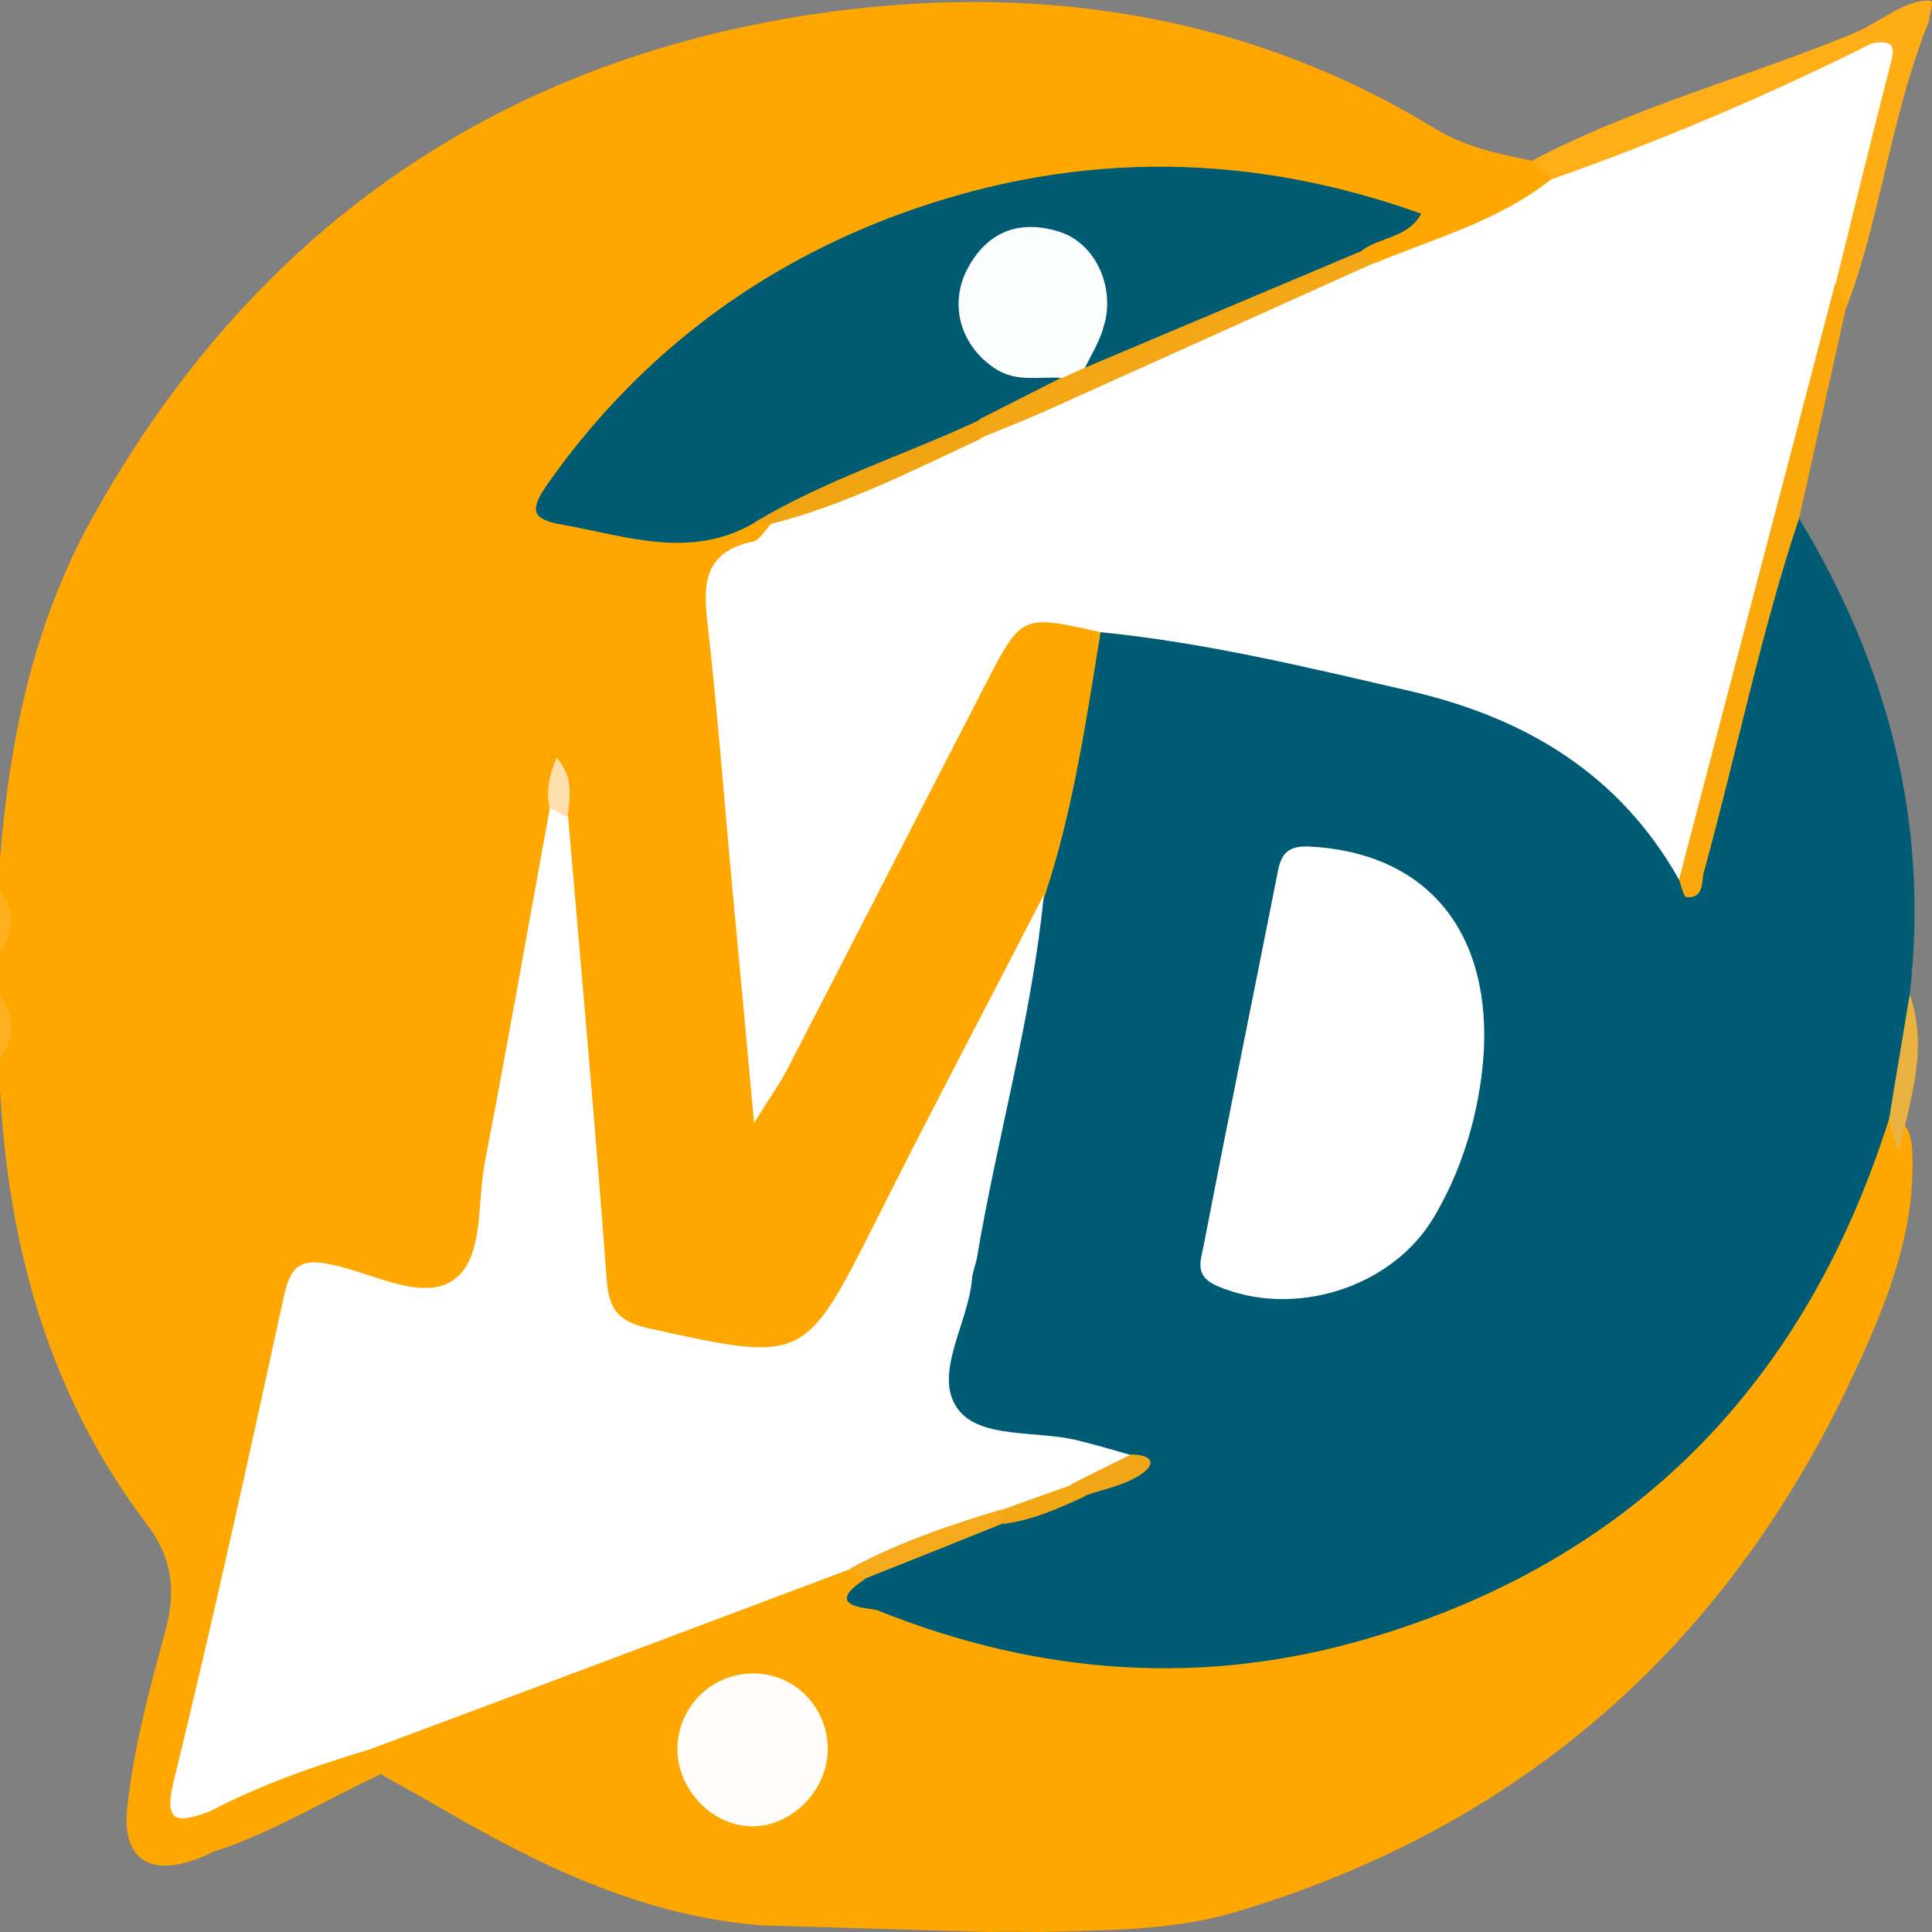
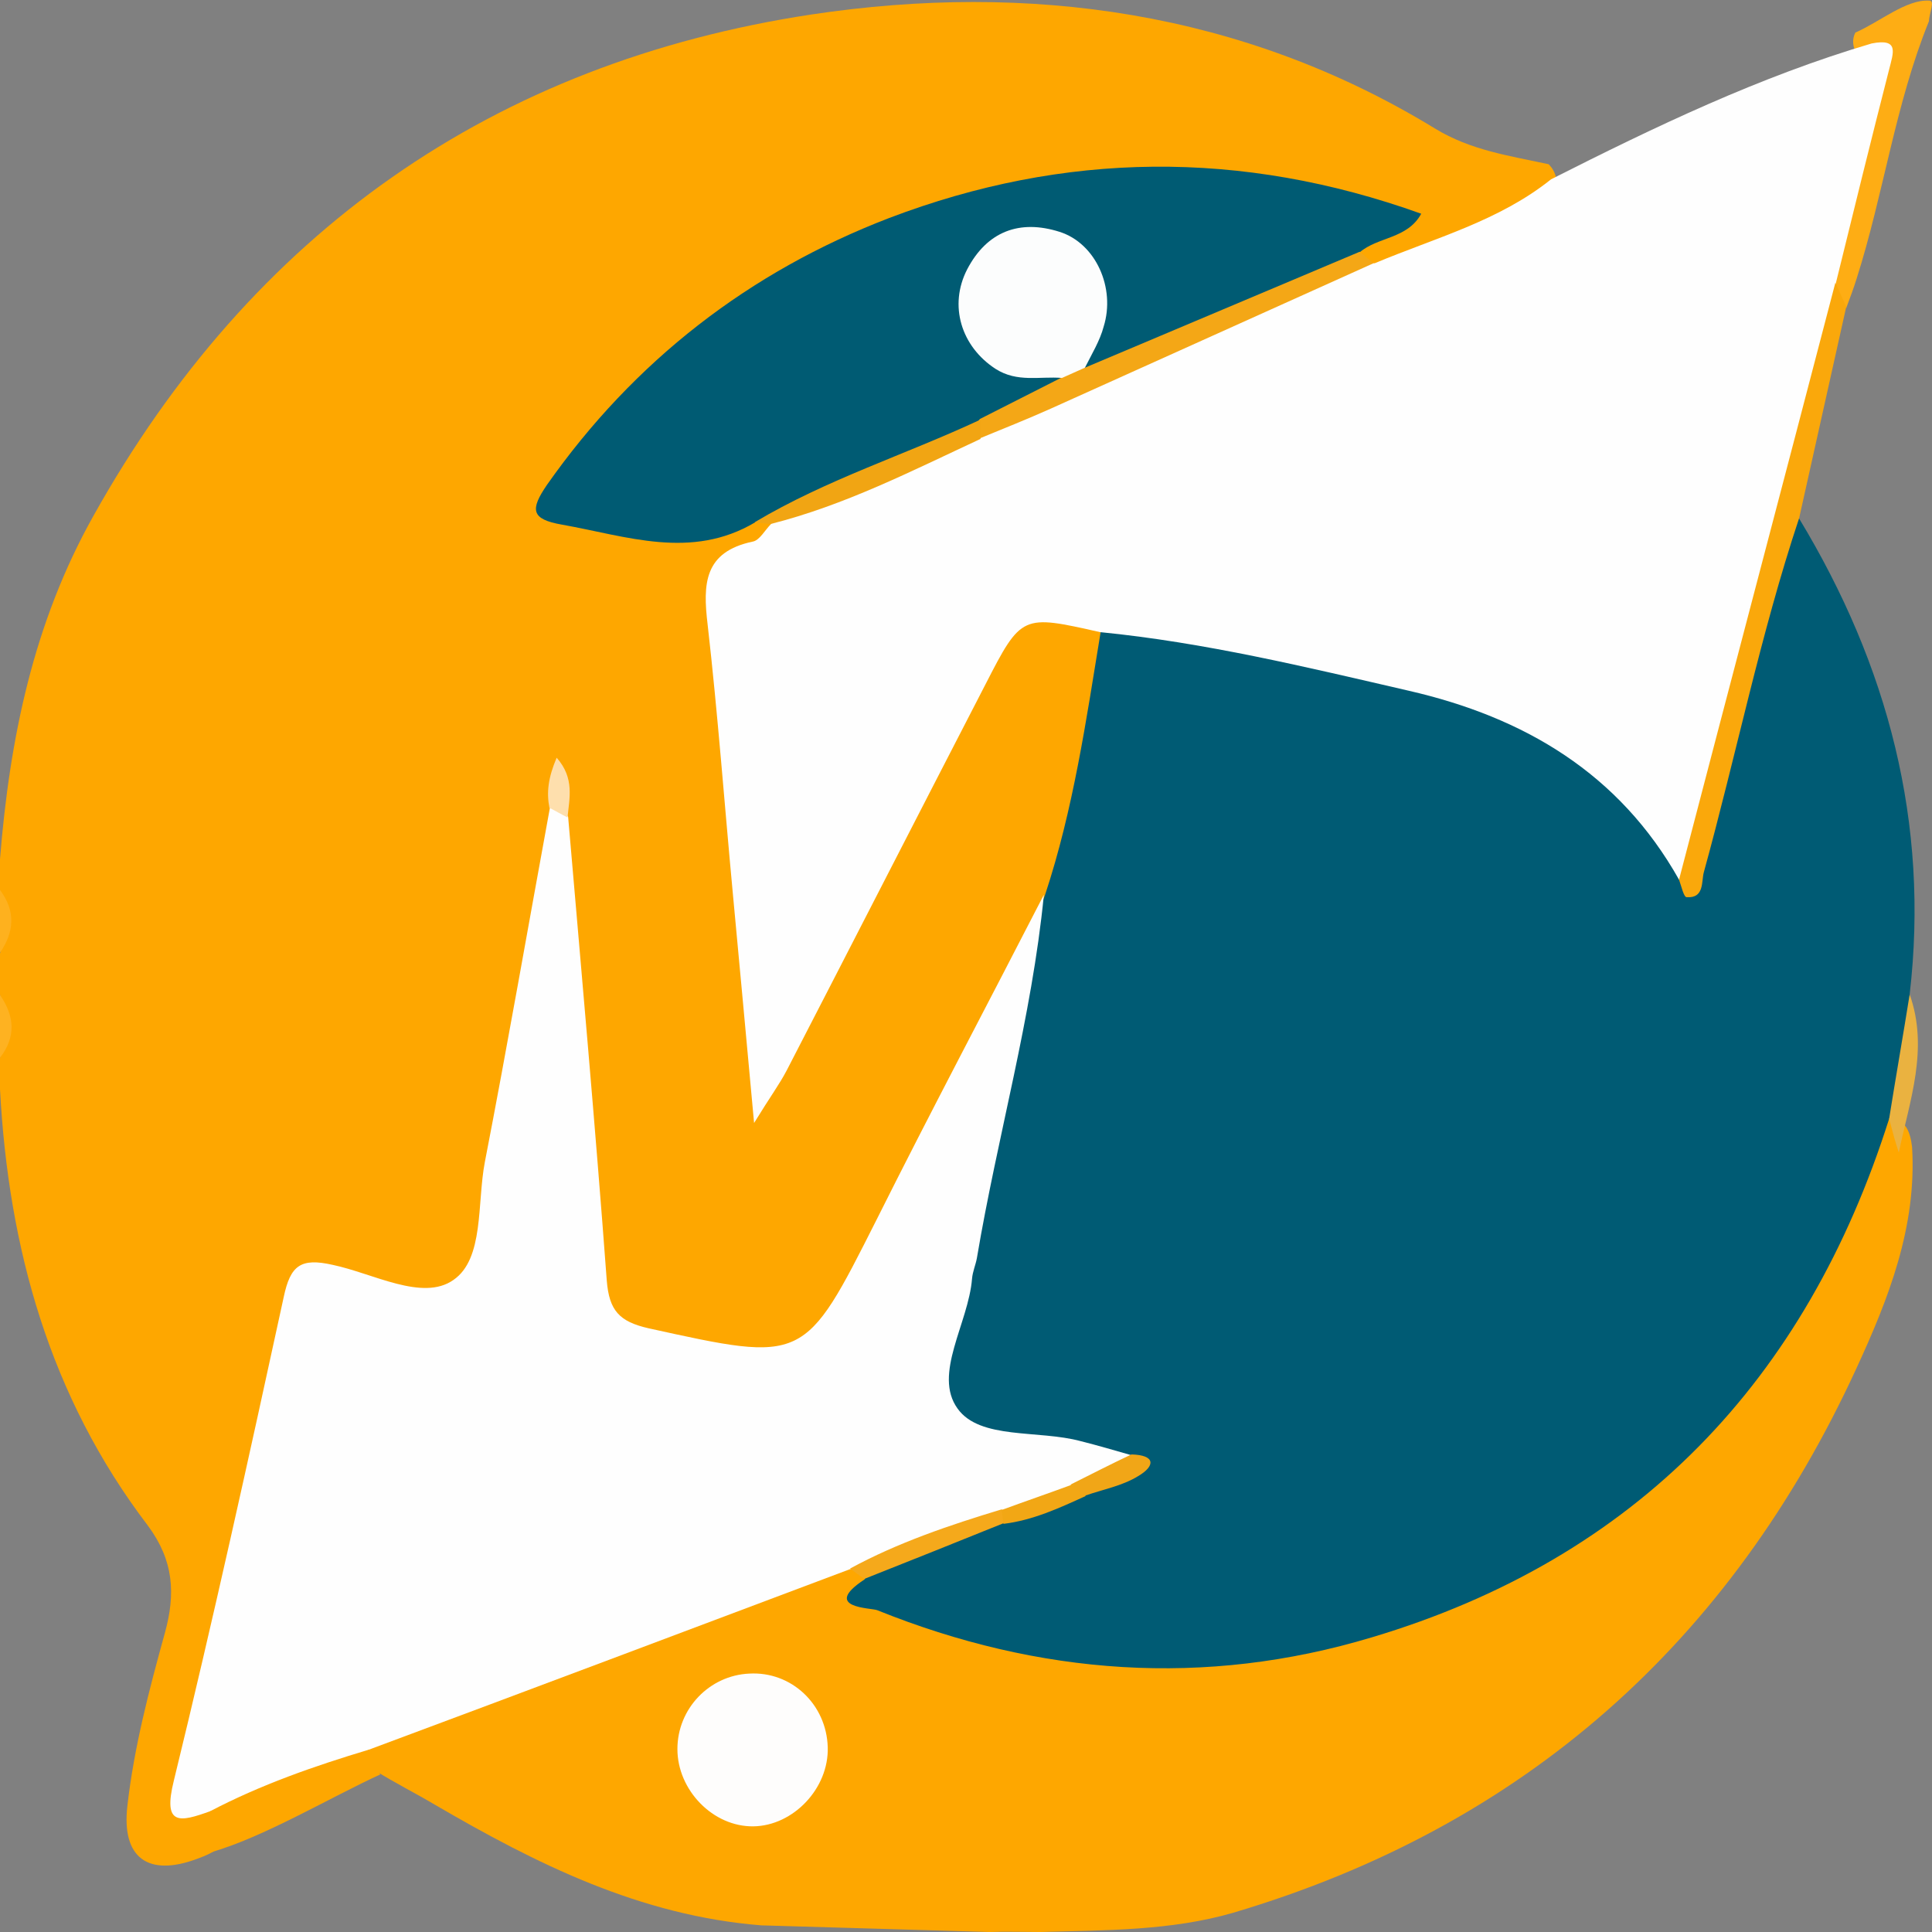
<svg xmlns="http://www.w3.org/2000/svg" version="1.1" id="Layer_1" x="0px" y="0px" viewBox="0 0 320 320" style="enable-background:new 0 0 320 320;" xml:space="preserve">
  <rect x="0" y="0" width="320" height="320" fill="#808080" stroke="none" />
  <style type="text/css">
	.st0{fill:#FEA700;}
	.st1{fill:#FEAD14;}
	.st2{fill:#FEB221;}
	.st3{fill:#FEB11E;}
	.st4{fill:#005B74;}
	.st5{fill:#FEFEFE;}
	.st6{fill:#005B73;}
	.st7{fill:#F4A716;}
	.st8{fill:#FEAF18;}
	.st9{fill:#F1A513;}
	.st10{fill:#FEDFAD;}
	.st11{fill:#FEFDFC;}
	.st12{fill:#F5A91B;}
	.st13{fill:#EAB240;}
	.st14{fill:#FAA80B;}
	.st15{fill:#F2A715;}
	.st16{fill:#F1A617;}
	.st17{fill:#FCFDFD;}
</style>
  <g>
    <path class="st0" d="M0,180.4c0-1.7,0-3.5,0-5.2c1.4-3.5,1.4-6.9,0-10.4c0-2.3,0-4.6,0-6.9c1.4-3.5,1.4-6.9,0-10.4   c0-1.7,0-3.5,0-5.2c1.6-19.9,5.5-39.1,15.5-56.9c26.2-46.9,66.2-75,118.9-83c35.9-5.4,71.4-0.6,103.3,18.9   c5.9,3.6,12.3,4.5,18.8,5.9c0.7,0.7,1.1,1.5,1.3,2.5c0.1,1.8-0.4,3.7-1.8,4.6c-8.9,5.5-17.6,11.9-29,11c-1.3-0.6-2.2-1.5-2.5-3   c1.2-3.6,1.6-6-3.5-7.3c-44.6-11.2-95.3,5.9-122.6,41.6c-4.4,5.7-3.9,6,2.9,8.3c8.4,3,16.7-1.2,24.9,0.3c0.8,0.4,1.4,1,1.8,1.8   c0.1,0.6,0.4,1.4,0.1,1.7c-9.9,9.3-6.9,20.9-5.5,32.1c2.1,17.1,2.6,34.3,5.4,52.3c5.2-8.5,9.1-16.7,13.3-24.9   c6.8-13.3,13.3-26.8,20.7-39.8c5.6-9.7,11.9-10.9,21.3-4.3c1.5,2.6,2.4,5.4,1.8,8.2c-2.7,12.8-3.7,26-8.8,38.2   c-3.6,4.2-6.4,8.8-8.4,14c-7.1,18.6-17.6,35.6-26.5,53.3c-4.5,9-8.7,10.5-19.3,8.6c-24.6-4.3-24.5-4.7-26.4-29.6   c-1.2-16.6-3.3-33.1-3.6-49.8c0-2.9,0.2-5.7,0.5-8.3c0,0.2,0-0.1,0,0.1c-0.7,22.1-6.2,43.2-10.3,64.6c-2.3,11.6-5.5,13.7-17.4,11.9   c-0.9-0.1-1.7-0.1-2.6-0.3c-10.6-1.7-10.8-1.7-13.2,9c-4.5,19.6-8.9,39.2-13.5,58.8c-0.6,2.5-0.7,5.1-1.5,7.6   c-0.8,2.8,0.1,5.1,2.3,6.9c1.5,1.1,2.8,2.3,2.9,4.4c-0.9,3.5-3.6,5.1-6.7,6.2c-8.1,3-12.5-0.2-11.5-8.8c1.1-9.7,3.6-19.2,6.2-28.6   c1.8-6.5,1.5-12-2.8-17.8C8.2,231.3,1.4,206.7,0,180.4z" />
    <path class="st0" d="M126.1,318.9c-20.1-1.6-37.3-10.2-54.1-20c-3.2-1.9-6.6-3.6-9.8-5.6c-1.1-0.9-1.8-2.1-1.8-3.6   c1-3.8,4.2-5.3,7.5-6.6c21-8.1,42-16.3,63.2-23.9c3.3-1.2,6.6-2.2,10.1-1.2c1.3,0.5,2.4,1.3,3.4,2.3c3.1,4.8,8.5,5.8,13.4,7.1   c45.1,11.8,85.2,2.2,119.3-29.3c11.9-11,20.9-24.7,26.8-40c1.9-4.9,2.6-10.9,8.8-13.1c2.9,0.5,3.5,2.6,3.8,5   c0.8,13.2-3.9,25.1-9.2,36.6c-20.8,45.3-55,75.9-103.2,90.2c-10.3,3-21.2,2.9-32,3.2c-2.8,0-5.6-0.1-8.4,0" />
    <path class="st1" d="M319.5,3.5c-5.6,13.8-7.5,28.6-12,42.7c-0.5,1.6-1.1,3.2-1.7,4.8c-1.9-0.5-3-1.7-3.8-3.4   c-1.8-9.3,3-17.4,4.3-26.2c0.6-4.2,3.5-8.1,1.2-12.5c-0.6-1.1-0.8-2.3-0.2-3.5c4.1-1.8,8.4-5.5,12.2-5.3   C320.6,0,319.5,2.3,319.5,3.5z" />
    <path class="st2" d="M0,164.8c2.4,3.5,2.7,6.9,0,10.4C0,171.7,0,168.2,0,164.8z" />
    <path class="st3" d="M0,147.4c2.6,3.5,2.4,6.9,0,10.4C0,154.4,0,150.9,0,147.4z" />
    <path class="st4" d="M298,85.9c14.7,24.3,21.6,50.4,18.3,78.8c1.4,7.3,0,14.1-3.4,20.6c-13.7,43.3-41.8,72.8-85.7,85.9   c-27.6,8.3-55.1,6.3-81.9-4.5c-0.9-0.4-9.4-0.3-2.1-5.1c2.6-5.7,8.8-5.8,13.4-8.4c2.7-1.5,5.8-2.4,8.6-3.8   c4.4-0.7,8.6-1.9,12.7-3.6c1.1-0.9,4-0.4,2.7-3.3c-4.6-1-9.3-1-13.8-2.3c-11.2-3.1-13.7-6.1-11.6-17.2c4.7-25.2,8.7-50.6,17.9-74.8   c4.7-14.2,6.8-28.9,9.2-43.5c1.4-3.4,4.5-3.6,7.3-3.1c21.7,4.3,44.1,6.4,64.4,16.3c10.5,5.2,19.8,11.8,25,22.7   c4.8-5.6,4.4-12.8,6.2-19.2c2.6-9.4,5-18.9,7.7-28.4C293.5,90.2,293.9,86.6,298,85.9z" />
    <path class="st5" d="M278.1,145.7c-9.9-17.6-25.6-26.9-44.8-31.3c-16.9-3.9-33.8-8-51.1-9.7c-12.9-2.9-13-3-19,8.7   c-11,21.3-21.9,42.6-32.9,63.9c-1.2,2.3-2.7,4.3-5.4,8.7c-1.3-14.2-2.4-26-3.5-37.8c-1.4-14.9-2.5-29.9-4.2-44.8   c-0.8-6.7-0.6-12,7.5-13.7c1.1-0.2,2-1.9,3-2.9c3.6-5,9.4-6.5,14.6-8.6c6.4-2.6,12.8-5.1,18.9-8.3c19-7.8,37.6-16.2,56.5-24.3   c3.3-1.4,6.5-2,10-2c10-4.2,20.6-7,29.2-13.9c17.2-8.7,34.5-17,53.1-22.5c4.6-0.9,3.6,1.5,2.9,4.3c-3,11.7-5.9,23.5-8.8,35.3   c0.2,12.7-4.5,24.6-7.7,36.6c-5,19.3-9.8,38.7-15.2,57.9C280.7,143.2,280.8,145.5,278.1,145.7z" />
    <path class="st5" d="M172.9,148.2c-2,20.4-7.7,40-11.1,60.2c-0.2,1.1-0.7,2.2-0.8,3.4c-0.6,7.4-6.5,15.8-2.4,21.5   c3.7,5.2,13.4,3.5,20.4,5.4c2.8,0.7,5.5,1.5,8.3,2.3c-0.8,5.1-6.4,3.5-8.9,6.2c-4.1,1.3-8.1,2.6-12.3,3.6   c-8.4,3.2-16.2,7.8-25.3,9.1c-26.6,10-53.1,20-79.7,29.9c-8,5.3-16.9,8.3-26.3,10.2c-5,1.8-7.9,2.5-6-5.1   c6.5-26.6,12.4-53.4,18.2-80.1c1.1-5.2,2.8-6.5,8.1-5.3c6.7,1.4,14.9,6.1,20,2.5c5.1-3.5,3.9-12.7,5.2-19.5   c3.8-19.6,7.2-39.2,10.8-58.8c1.9-1.1,2.3,0.6,3,1.6c2.2,25.6,4.5,51.2,6.4,76.8c0.4,5,2.1,6.8,6.9,7.9c25.9,5.7,25.8,5.8,37.8-18   C154.2,184,163.7,166.1,172.9,148.2z" />
    <path class="st6" d="M125.1,86.5c-10.6,6.3-21.3,2.3-32,0.4c-5.2-0.9-5.3-2.5-2.5-6.6C105,59.8,124.1,45,147.3,36.1   c28.9-11,58.3-11.4,88.1-0.7c-2.3,4.2-7.2,3.8-10.2,6.4c-14.2,8.4-28.9,15.8-45.1,19.8c-3.1-3-1.1-6.4-0.9-9.7   c0.2-4.6-0.8-8.8-6.3-9.6c-4.4-0.7-8.2,0.8-9.5,5.4c-1.5,5.2,0.6,8.9,5.9,10.6c2.7,0.9,5.7,1.1,7.4,3.8c-2.2,6.5-9.5,4.8-13.5,8.5   C150.5,76,138.3,82.4,125.1,86.5z" />
    <path class="st7" d="M179.7,60.9c15.2-6.4,30.3-12.8,45.5-19.2c0.8,0.6,1.5,1.3,2.3,1.9c-17.8,8-35.7,16.1-53.5,24.1   c-3.8,1.7-7.8,3.3-11.7,4.9c-1-1.1-1-2.1,0-3.2c4.5-2.3,9.1-4.6,13.6-6.9C176.7,61,178.1,60.6,179.7,60.9z" />
-     <path class="st8" d="M309.8,7.3c-17.2,8.6-34.9,16.1-53.1,22.5c0-0.6-2.9-2.6-2.9-3.2c16.3-8.7,36.4-14.1,53.5-21.2   C308.1,6,309,6.6,309.8,7.3z" />
    <path class="st9" d="M162.4,69.5c0,1.1,0,2.1,0,3.2C151,78,139.9,83.7,127.6,86.8c-0.9-0.1-1.7-0.2-2.6-0.3   C136.9,79.4,150,75.3,162.4,69.5z" />
    <path class="st0" d="M34.8,300c8.4-4.4,17.3-7.5,26.3-10.2c0.7,0.6,1.3,3.5,1.9,4.1c-8.1,3.7-19.5,10.5-28.1,12.9   C33.8,306.2,36,300.5,34.8,300z" />
    <path class="st10" d="M94,135.4c-1-0.5-2-1.1-3-1.6c-0.5-2.6-0.2-5,1.2-8.3C95.2,128.9,94.3,132.2,94,135.4z" />
    <path class="st11" d="M137.1,289.4c0.2,6.8-5.7,13-12.3,13.1c-6.7,0.1-12.6-6-12.6-12.8c0-6.7,5.3-12.2,11.9-12.5   C131.1,276.8,136.9,282.3,137.1,289.4z" />
    <path class="st12" d="M140.8,259.8c7.9-4.3,16.5-7.2,25.1-9.8c1.3,0.6,1.4,1.4,0.3,2.3c-7.7,3.1-15.4,6.2-23,9.2   C142.4,261,141.6,260.4,140.8,259.8z" />
    <path class="st13" d="M312.9,185.3c1.1-6.9,2.3-13.7,3.4-20.6c3.2,9,0,17.6-1.8,26.2C313.9,189.1,313.4,187.2,312.9,185.3z" />
    <path class="st14" d="M278.1,145.7c8.6-33,17.3-65.9,25.9-98.9c0.6,1.3,1.2,2.7,1.8,4c-2.6,11.7-5.2,23.3-7.8,35   c-6.4,19.2-10.4,39.1-15.8,58.7c-0.4,1.5,0.1,4.3-2.8,4.1C278.9,148.7,278.5,146.8,278.1,145.7z" />
-     <path class="st5" d="M245.8,173.5c-0.4,8.3-2.7,18.7-8.3,28.1c-7,11.8-23.3,16.8-35.9,11.4c-3.7-1.6-2.8-4-2.3-6.4   c4-20.7,8.2-41.3,12.3-62c0.5-2.8,1.4-4.5,5-4.4C235.1,141,246.6,152.9,245.8,173.5z" />
    <path class="st15" d="M166.2,252.4c-0.1-0.8-0.2-1.6-0.3-2.3c3.8-1.4,7.6-2.7,11.4-4.1c1.7-0.7,2.6-0.1,2.5,1.8   C175.4,249.8,171.1,251.8,166.2,252.4z" />
    <path class="st16" d="M179.8,247.7c-0.8-0.6-1.7-1.2-2.5-1.8c3.4-1.7,6.7-3.4,10.1-5c4,0.1,4,1.9,1.1,3.6   C185.9,246.1,182.7,246.7,179.8,247.7z" />
    <path class="st17" d="M179.7,60.9c-1.3,0.6-2.5,1.1-3.8,1.7c-3.7-0.3-7.4,0.8-11-1.5c-5.7-3.7-7.8-10.5-4.7-16.5   c3.3-6.3,8.7-8.3,15.3-6.2c6,1.9,9.3,9.3,7.3,15.7C182.2,56.4,180.8,58.7,179.7,60.9z" />
  </g>
</svg>